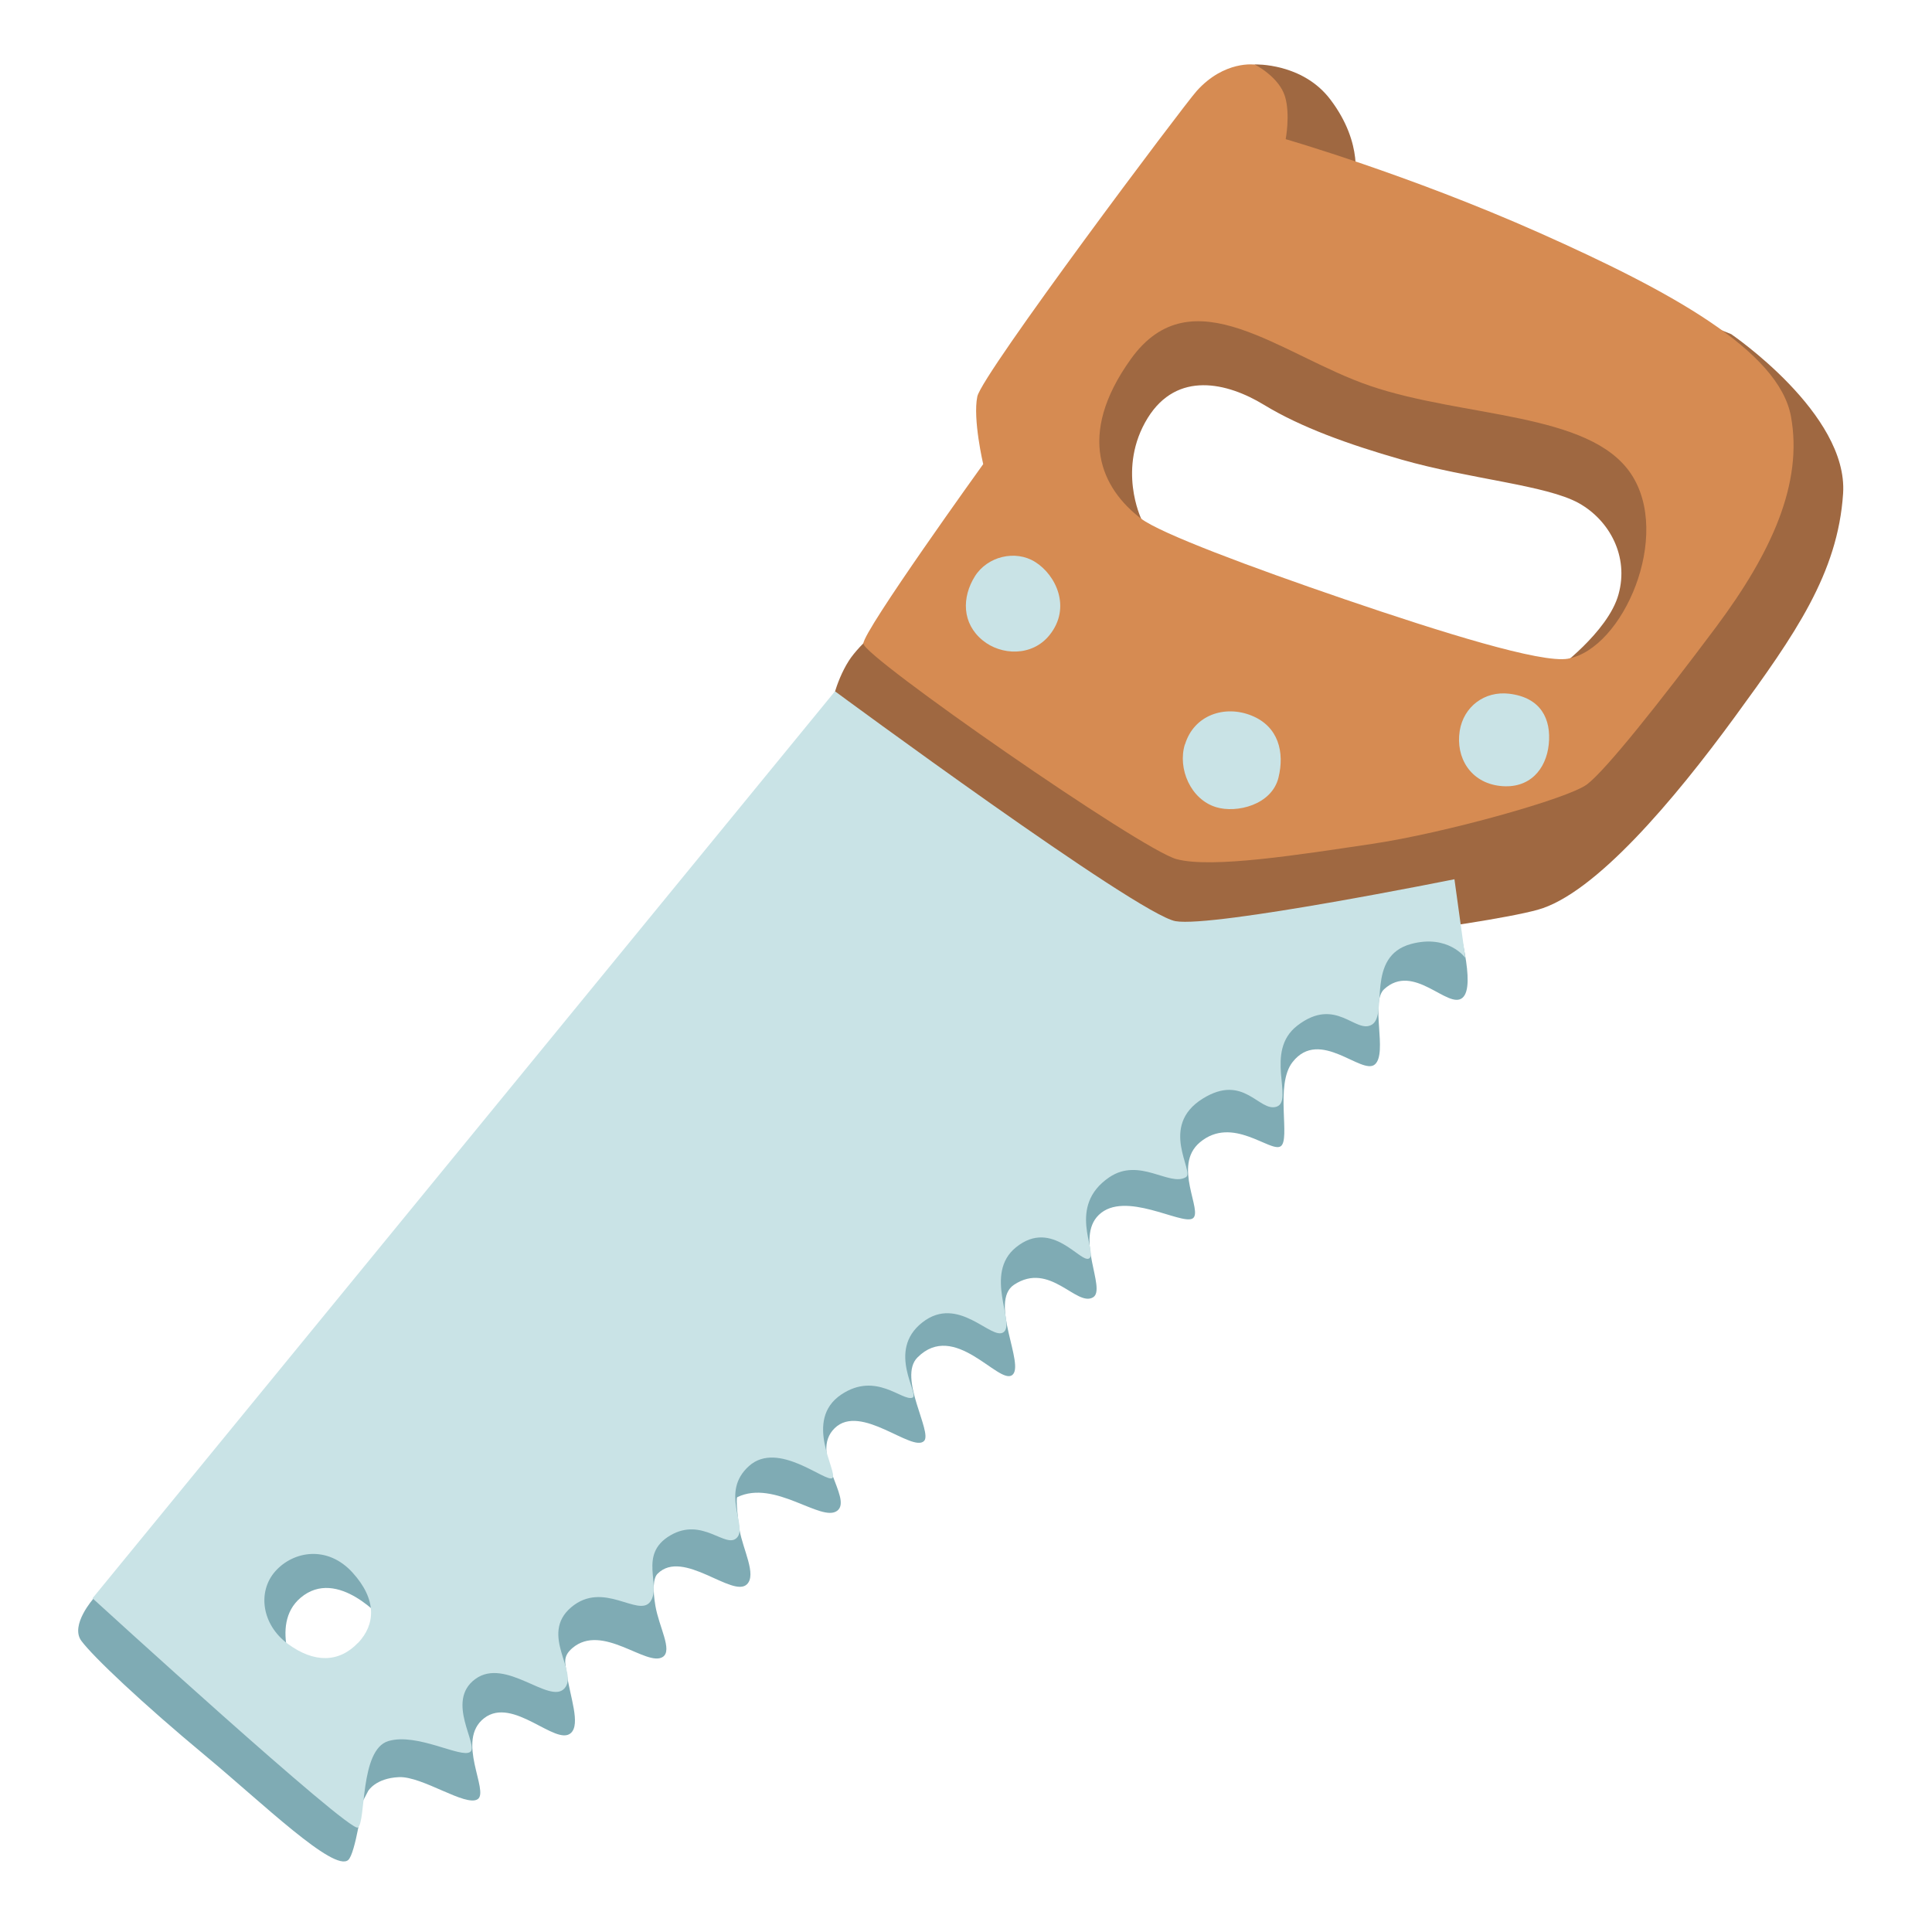
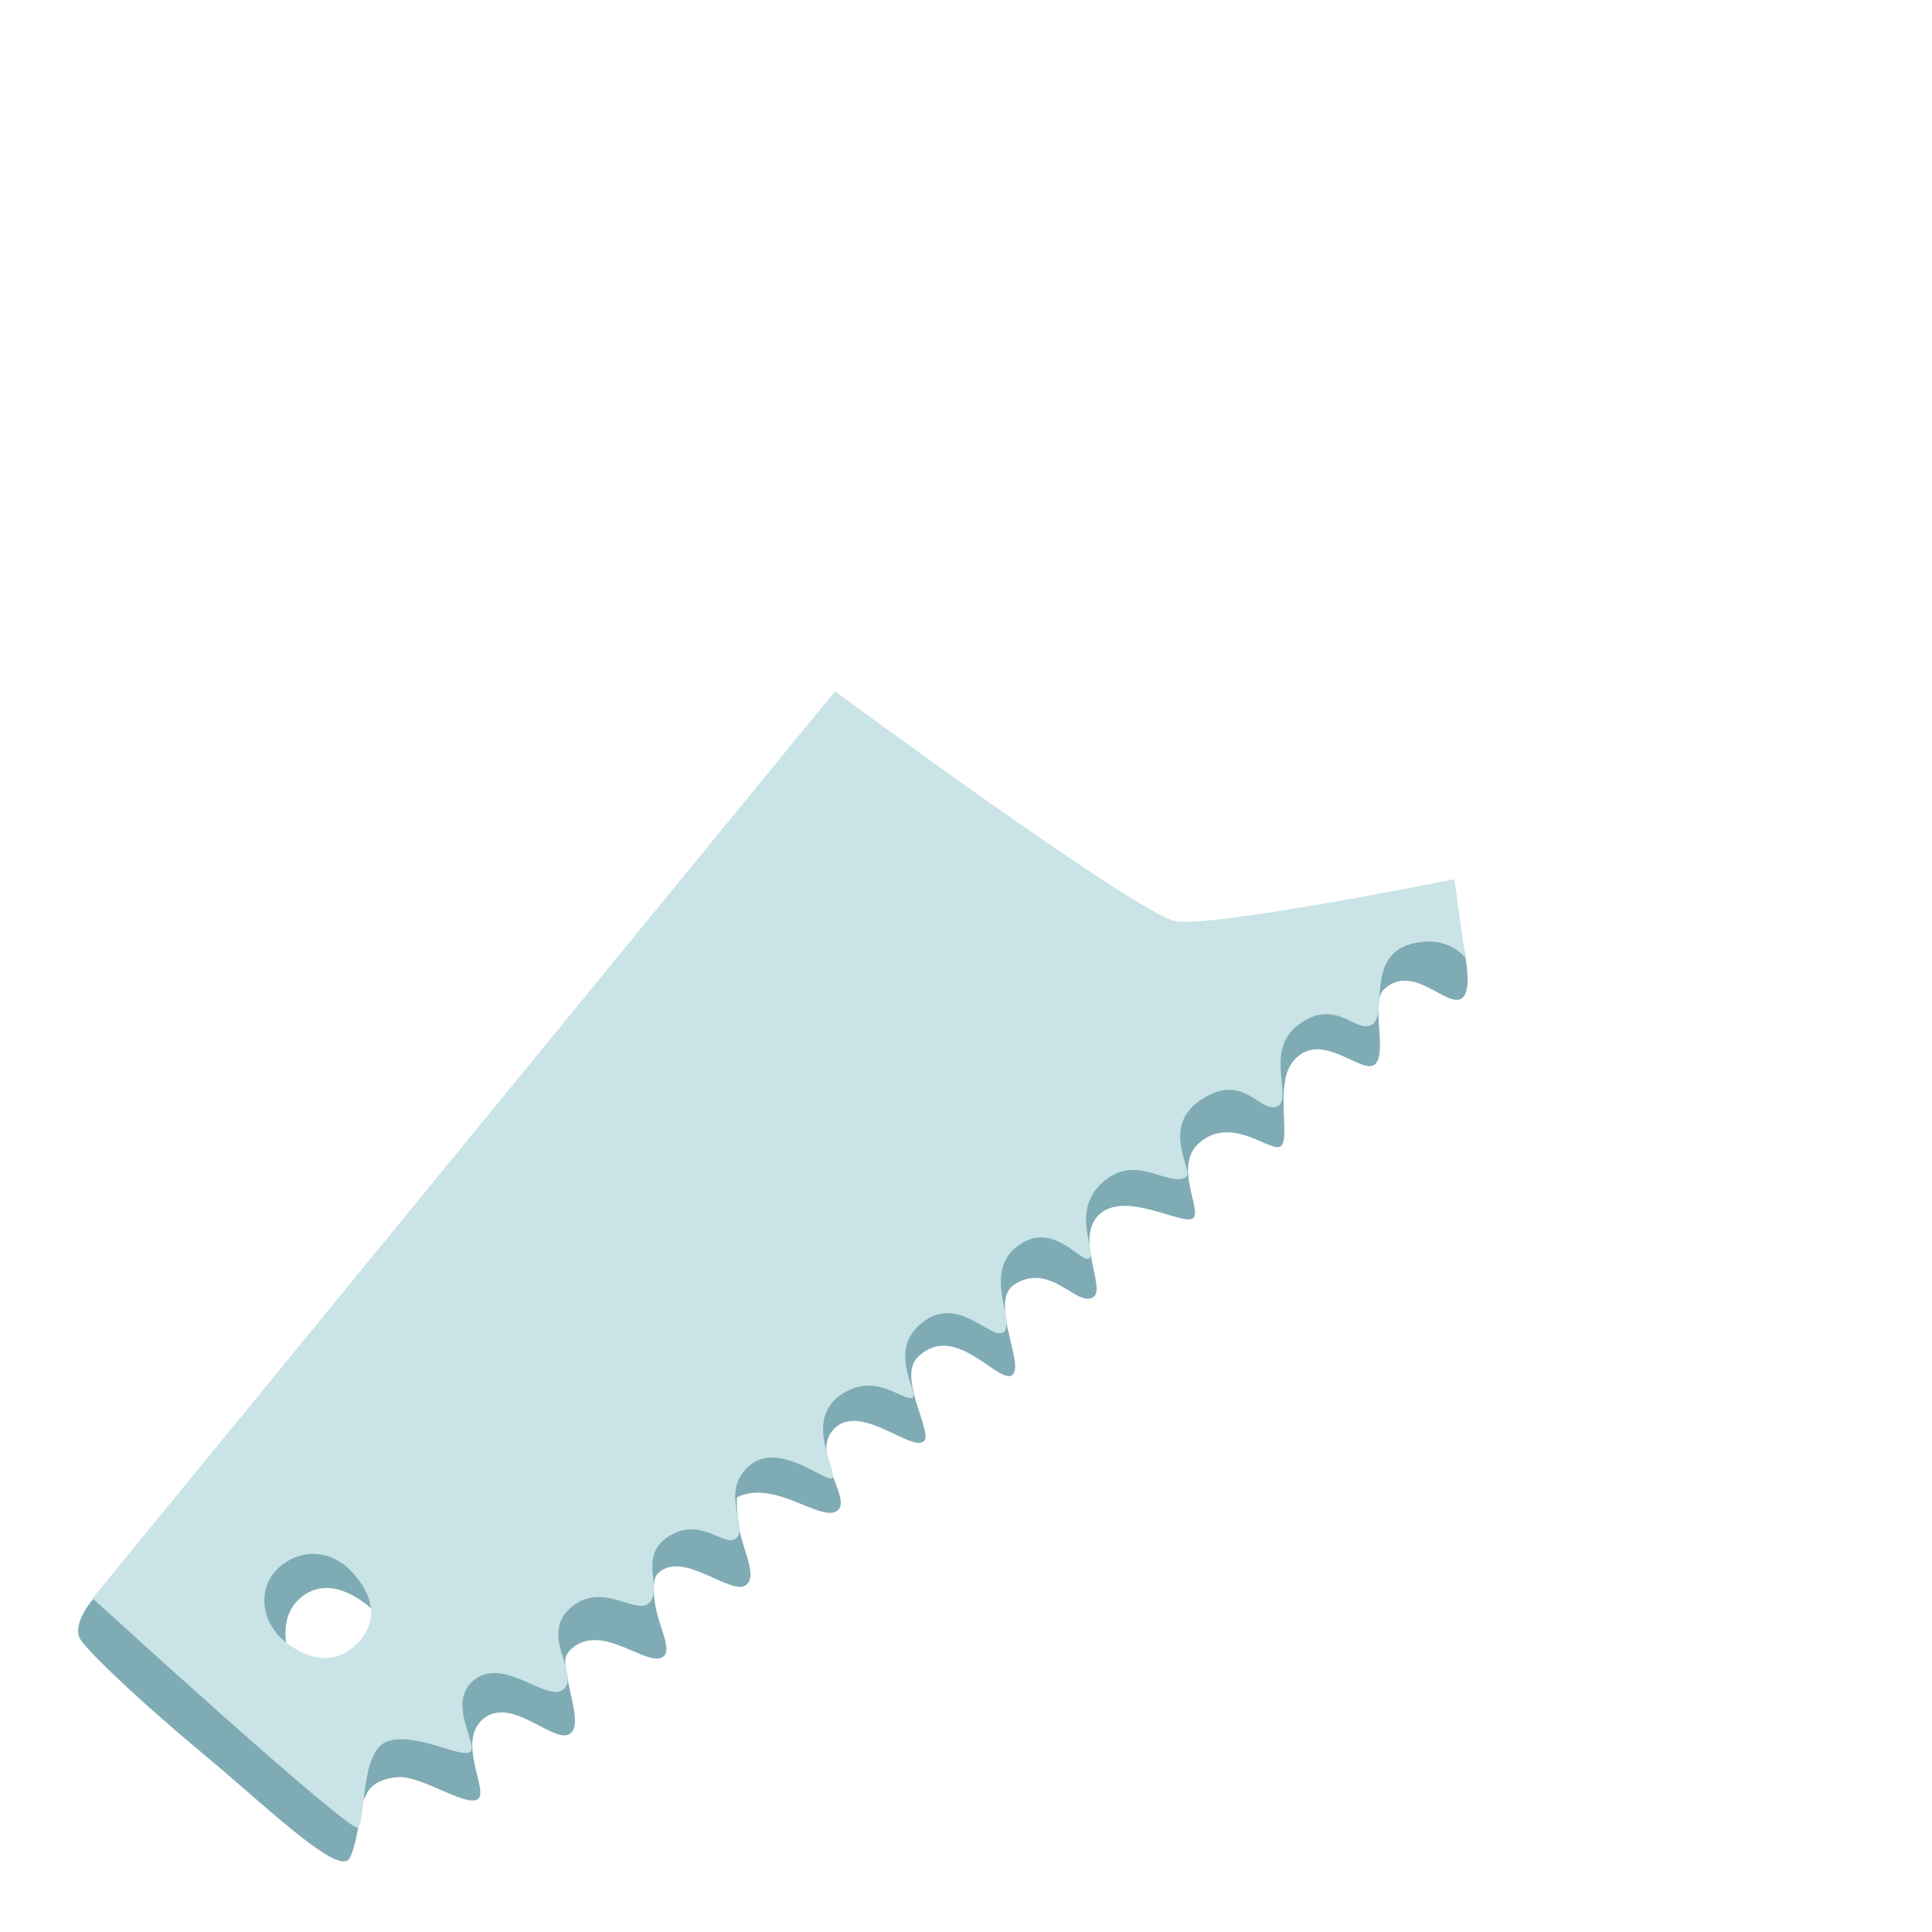
<svg xmlns="http://www.w3.org/2000/svg" version="1.1" id="a" x="0px" y="0px" viewBox="0 0 128 128" style="enable-background:new 0 0 128 128;" xml:space="preserve">
  <path style="fill:#7FABB4;" d="M96.49,60.42c-0.03-0.76-37.19,14.3-37.19,14.3L29.64,92.03L6.21,105.89c0,0-1.59,1.78-0.82,2.82  s3.99,4.1,8.29,7.67c3.68,3.06,8.44,7.67,9.39,6.85c0.48-0.42,0.96-3.88,0.96-3.88l0.36-0.69c0,0,0.48-0.85,2.04-0.92  s4.43,1.99,5.22,1.46c0.78-0.53-1.48-3.9,0.43-5.37s4.75,1.88,5.74,0.99c0.66-0.59-0.06-2.43-0.26-3.89  c-0.1-0.75-0.31-1.16,0.36-1.74c1.99-1.7,4.95,1.29,6,0.58c0.65-0.45-0.26-1.97-0.5-3.39c-0.17-1.01-0.16-1.82,0.15-2.12  c1.68-1.68,4.98,1.64,5.92,0.7c0.65-0.64-0.27-2.3-0.49-3.59c-0.11-0.62-0.26-2.13-0.15-2.18c2.48-1.2,5.57,1.7,6.62,0.9  s-1.89-3.79-0.17-5.47s5.14,1.63,5.92,0.85c0.58-0.58-1.75-4.21-0.44-5.53c2.46-2.48,5.37,1.8,6.27,1.17s-1.55-4.87,0.13-5.99  c2.38-1.58,4.14,1.49,5.24,0.83c0.9-0.54-1.22-3.92,0.38-5.46c1.71-1.65,5.46,0.68,6.21,0.24c0.74-0.44-1.37-3.5,0.49-5.05  c2.15-1.8,4.65,0.69,5.34,0.27s-0.4-4.08,0.8-5.59c1.8-2.29,4.59,0.91,5.45,0.16s-0.32-4.12,0.61-4.98  c1.96-1.81,4.24,1.37,5.19,0.57c0.95-0.8-0.36-4.93-0.39-5.69L96.49,60.42z M23.96,111.19l-4.22,0.1c0,0-1.97-3.61,0.17-5.43  c2.46-2.09,5.51,1.5,5.51,1.5l3.71-2.02l-5.18,5.86L23.96,111.19z" />
-   <path style="fill:#9F6841;" d="M114.7,22.14L89.73,12.08c0,0,0.67-2.52-1.6-5.5c-1.85-2.43-4.99-2.31-4.99-2.31l-9.19,16.21  L59.01,40.96c0,0-2.05,1.67-2.78,2.83c-0.91,1.43-1.22,3.24-1.22,3.24s18.42,15.42,22.84,15.85s20.2-1.56,24.01-2.6  c3.81-1.04,9.09-7.33,13.08-12.79c3.99-5.46,6.82-9.5,7.17-14.79S114.69,22.14,114.7,22.14L114.7,22.14z M107.23,39.38  c-0.69,2.51-4.19,5.04-4.19,5.04l-2.12,0.61l-23.58-8.06c0,0-1.04-1.13-1.73-2.6c0,0-1.62-3.36,0.43-6.68  c1.95-3.14,5.27-2.35,7.7-0.87s5.56,2.61,9.08,3.62c4.56,1.31,9.62,1.69,11.79,2.9C106.64,34.48,107.93,36.87,107.23,39.38z" />
-   <path style="fill:#D68B52;" d="M118.66,27.61c-0.79-4.4-8.02-8.33-16.66-12.18c-8.65-3.85-16.82-6.21-16.82-6.21  s0.31-1.62-0.04-2.81c-0.39-1.32-2-2.13-2-2.13s-2.01-0.3-3.85,1.74c-0.86,0.95-14.23,18.76-14.54,20.25s0.39,4.48,0.39,4.48  S57.2,41.78,57.2,42.64s18.39,13.65,20.75,14.28c2.36,0.63,8.16-0.3,12.95-1.01s12.99-3,14.24-3.94s4.87-5.5,8.57-10.45  C117.4,36.57,119.45,32.01,118.66,27.61L118.66,27.61z M103.89,43.64c-1.78,0.32-8.42-1.76-14.78-3.93  c-6.26-2.14-12.23-4.37-13.51-5.35c-2.59-1.97-4.34-5.47-0.68-10.57c4.06-5.66,9.93-0.25,15.84,1.77  c6.21,2.12,14.54,1.73,17.29,5.82s-0.52,11.61-4.17,12.26H103.89z" />
  <g>
-     <path style="fill:#C9E3E6;" d="M64.59,38.18c-0.87,1.39-0.87,3.12,0.52,4.25c1.21,0.99,3.26,1.09,4.42-0.35   c1.47-1.82,0.43-3.99-0.95-4.85C67.27,36.41,65.42,36.86,64.59,38.18z" />
-     <path style="fill:#C9E3E6;" d="M78.5,49.32c-0.49,1.6,0.38,3.65,2.08,4.16c1.35,0.41,3.67-0.15,4.12-1.95c0.42-1.7,0-3.4-1.78-4.12   s-3.82-0.04-4.41,1.91H78.5z" />
-     <path style="fill:#C9E3E6;" d="M96.71,48.42c-0.28,1.78,0.72,3.43,2.67,3.65s3.06-1.1,3.23-2.76c0.17-1.66-0.51-3.1-2.63-3.35   C98.36,45.77,96.97,46.81,96.71,48.42z" />
-   </g>
+     </g>
  <path style="fill:#C9E3E6;" d="M23.73,108.83c-1.28,1.35-2.93,1.35-4.66,0.08s-2.03-3.46-0.83-4.81s3.46-1.73,5.11,0.08  c1.65,1.81,1.51,3.46,0.38,4.66V108.83z M96.37,58.25c0,0-15.97,3.22-18.49,2.78C75.36,60.58,55.32,45.8,55.32,45.8L6.13,105.89  c0,0,17.03,15.56,17.58,15.19s0.11-5.16,2.02-5.73s4.82,1.16,5.42,0.72s-1.67-3.36,0.34-4.83s4.91,1.7,5.9,0.63  c0.99-1.08-1.68-3.57,0.45-5.38s4.45,0.69,5.24-0.37c0.78-1.07-0.83-3.12,1.32-4.39s3.7,0.93,4.43,0.14c0.72-0.79-1.14-3,0.79-4.74  s5.13,1.15,5.53,0.79c0.4-0.36-1.97-3.82,0.59-5.53c2.3-1.54,4.03,0.46,4.71,0.21c0.52-0.19-1.75-3.09,0.65-4.98  c2.4-1.89,4.59,1.23,5.39,0.64s-1.34-3.87,0.82-5.62c2.42-1.97,4.33,1.16,4.87,0.72c0.53-0.44-1.52-3.44,1.31-5.36  c2-1.36,4,0.64,5.08-0.01c0.6-0.36-1.83-3.37,1.11-5.2c2.74-1.71,3.74,0.92,4.9,0.53c1.16-0.4-0.85-3.66,1.37-5.37  c2.57-1.98,3.87,0.6,4.95-0.07c1.08-0.67-0.45-4.52,2.59-5.34c2.46-0.66,3.59,0.92,3.59,0.92l-0.72-5.21L96.37,58.25z" />
</svg>